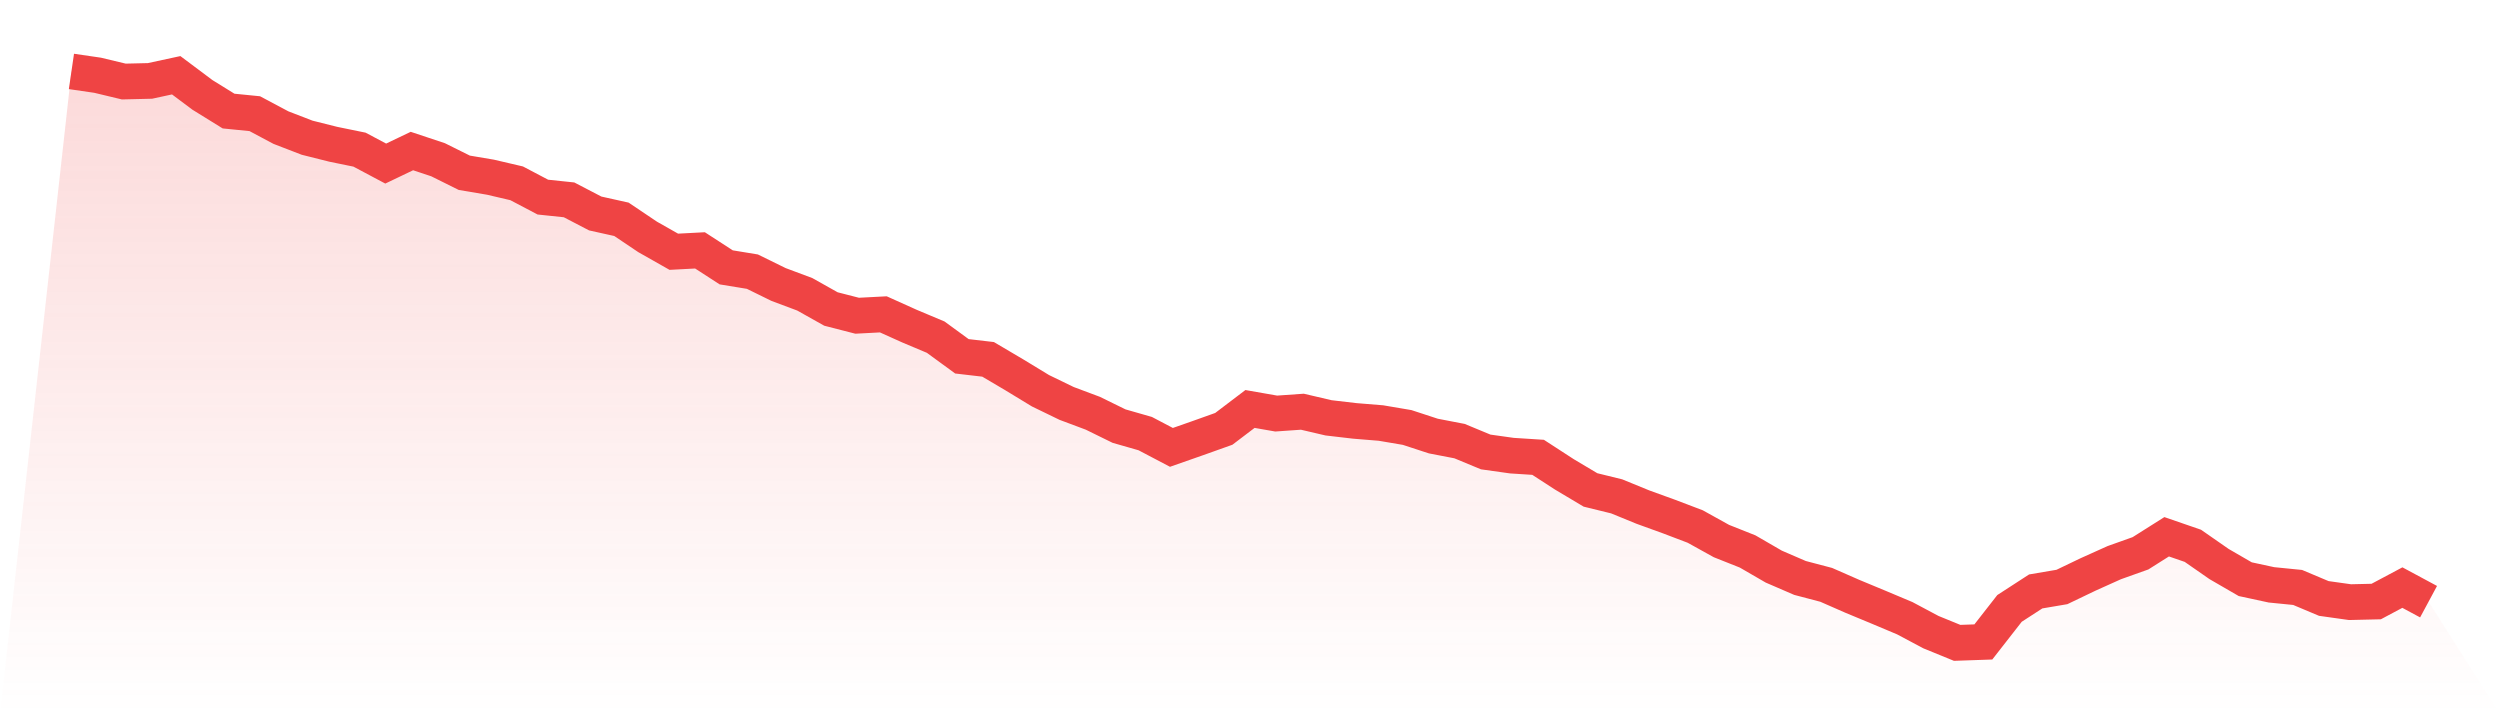
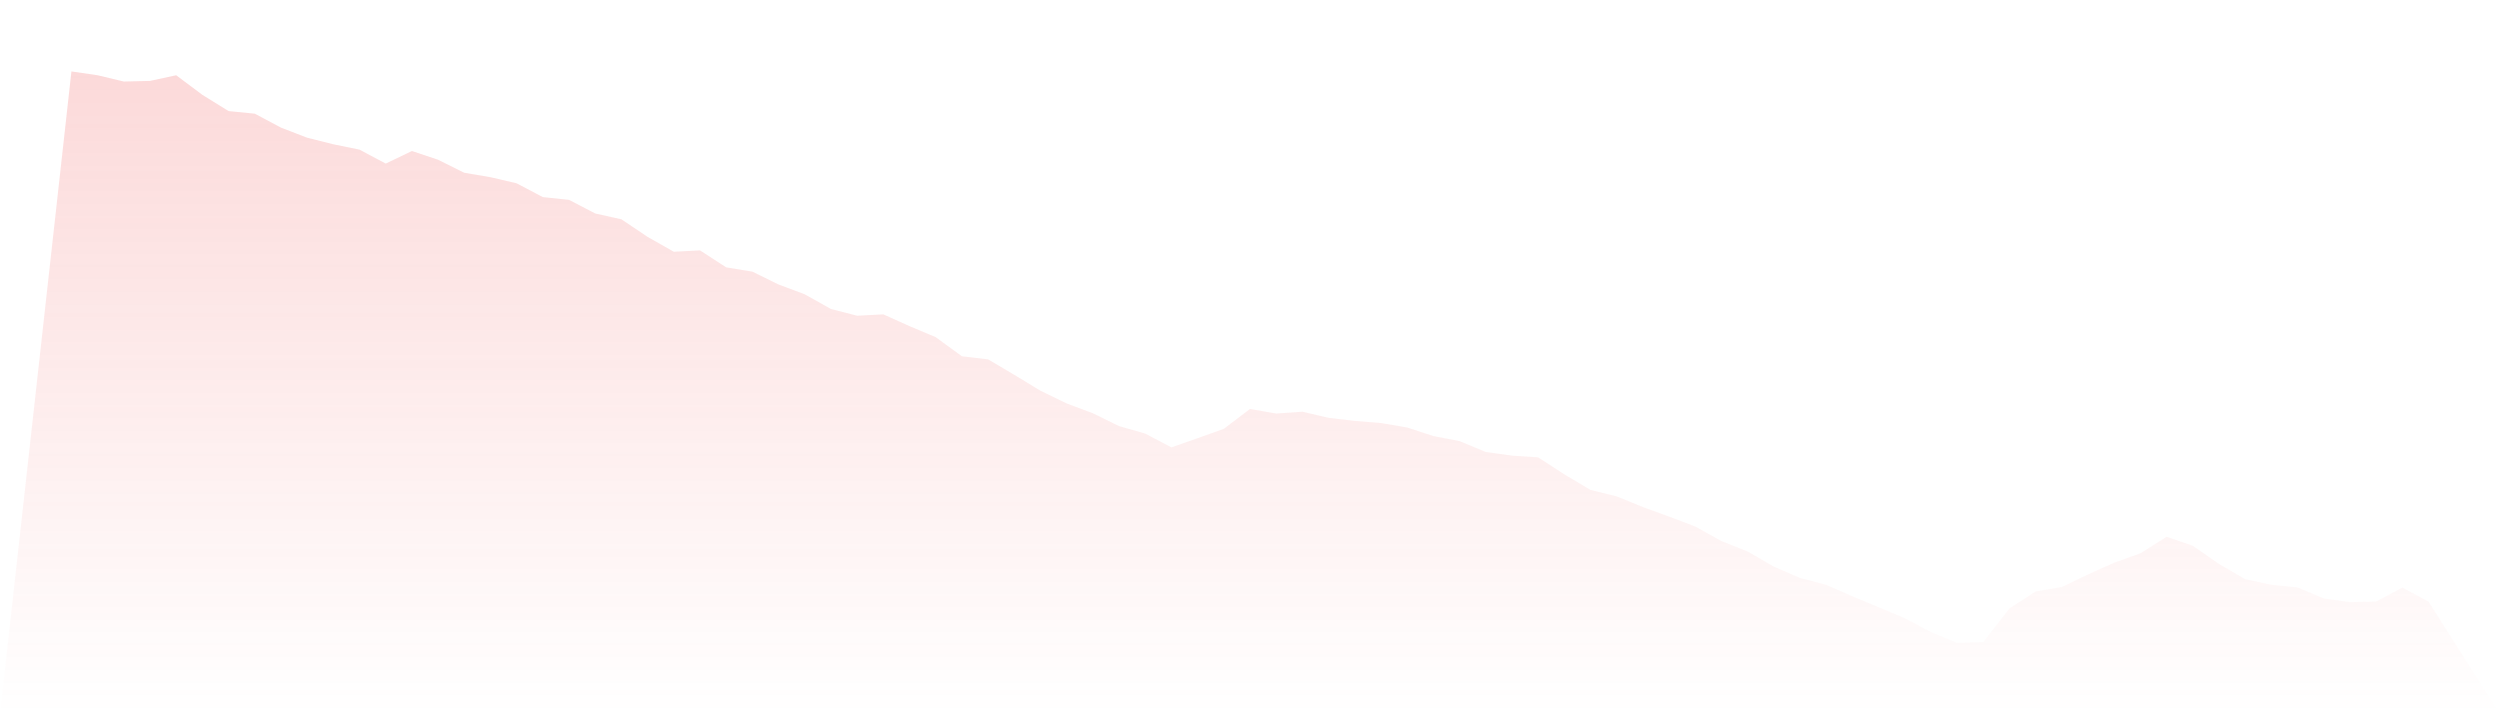
<svg xmlns="http://www.w3.org/2000/svg" viewBox="0 0 140 40">
  <defs>
    <linearGradient id="gradient" x1="0" x2="0" y1="0" y2="1">
      <stop offset="0%" stop-color="#ef4444" stop-opacity="0.2" />
      <stop offset="100%" stop-color="#ef4444" stop-opacity="0" />
    </linearGradient>
  </defs>
  <path d="M4,4 L4,4 L5.467,4.214 L6.933,4.566 L8.4,4.531 L9.867,4.214 L11.333,5.312 L12.8,6.22 L14.267,6.366 L15.733,7.146 L17.2,7.712 L18.667,8.08 L20.133,8.38 L21.6,9.16 L23.067,8.458 L24.533,8.946 L26,9.675 L27.467,9.923 L28.933,10.266 L30.4,11.038 L31.867,11.192 L33.333,11.955 L34.8,12.281 L36.267,13.267 L37.733,14.098 L39.2,14.021 L40.667,14.972 L42.133,15.212 L43.6,15.932 L45.067,16.481 L46.533,17.304 L48,17.681 L49.467,17.604 L50.933,18.264 L52.4,18.881 L53.867,19.953 L55.333,20.124 L56.8,20.99 L58.267,21.882 L59.733,22.593 L61.2,23.142 L62.667,23.862 L64.133,24.282 L65.6,25.053 L67.067,24.539 L68.533,24.016 L70,22.902 L71.467,23.159 L72.933,23.056 L74.4,23.399 L75.867,23.57 L77.333,23.69 L78.8,23.939 L80.267,24.419 L81.733,24.702 L83.2,25.31 L84.667,25.516 L86.133,25.61 L87.6,26.562 L89.067,27.436 L90.533,27.796 L92,28.396 L93.467,28.928 L94.933,29.485 L96.4,30.299 L97.867,30.882 L99.333,31.731 L100.8,32.365 L102.267,32.751 L103.733,33.394 L105.2,34.003 L106.667,34.62 L108.133,35.4 L109.6,36 L111.067,35.949 L112.533,34.071 L114,33.12 L115.467,32.871 L116.933,32.168 L118.4,31.508 L119.867,30.985 L121.333,30.059 L122.8,30.565 L124.267,31.585 L125.733,32.434 L127.2,32.751 L128.667,32.897 L130.133,33.514 L131.6,33.72 L133.067,33.686 L134.533,32.905 L136,33.694 L140,40 L0,40 z" fill="url(#gradient)" />
-   <path d="M4,4 L4,4 L5.467,4.214 L6.933,4.566 L8.4,4.531 L9.867,4.214 L11.333,5.312 L12.8,6.22 L14.267,6.366 L15.733,7.146 L17.2,7.712 L18.667,8.08 L20.133,8.38 L21.6,9.16 L23.067,8.458 L24.533,8.946 L26,9.675 L27.467,9.923 L28.933,10.266 L30.4,11.038 L31.867,11.192 L33.333,11.955 L34.8,12.281 L36.267,13.267 L37.733,14.098 L39.2,14.021 L40.667,14.972 L42.133,15.212 L43.6,15.932 L45.067,16.481 L46.533,17.304 L48,17.681 L49.467,17.604 L50.933,18.264 L52.4,18.881 L53.867,19.953 L55.333,20.124 L56.8,20.99 L58.267,21.882 L59.733,22.593 L61.2,23.142 L62.667,23.862 L64.133,24.282 L65.6,25.053 L67.067,24.539 L68.533,24.016 L70,22.902 L71.467,23.159 L72.933,23.056 L74.4,23.399 L75.867,23.57 L77.333,23.69 L78.8,23.939 L80.267,24.419 L81.733,24.702 L83.2,25.31 L84.667,25.516 L86.133,25.61 L87.6,26.562 L89.067,27.436 L90.533,27.796 L92,28.396 L93.467,28.928 L94.933,29.485 L96.4,30.299 L97.867,30.882 L99.333,31.731 L100.8,32.365 L102.267,32.751 L103.733,33.394 L105.2,34.003 L106.667,34.62 L108.133,35.4 L109.6,36 L111.067,35.949 L112.533,34.071 L114,33.12 L115.467,32.871 L116.933,32.168 L118.4,31.508 L119.867,30.985 L121.333,30.059 L122.8,30.565 L124.267,31.585 L125.733,32.434 L127.2,32.751 L128.667,32.897 L130.133,33.514 L131.6,33.72 L133.067,33.686 L134.533,32.905 L136,33.694" fill="none" stroke="#ef4444" stroke-width="2" />
</svg>